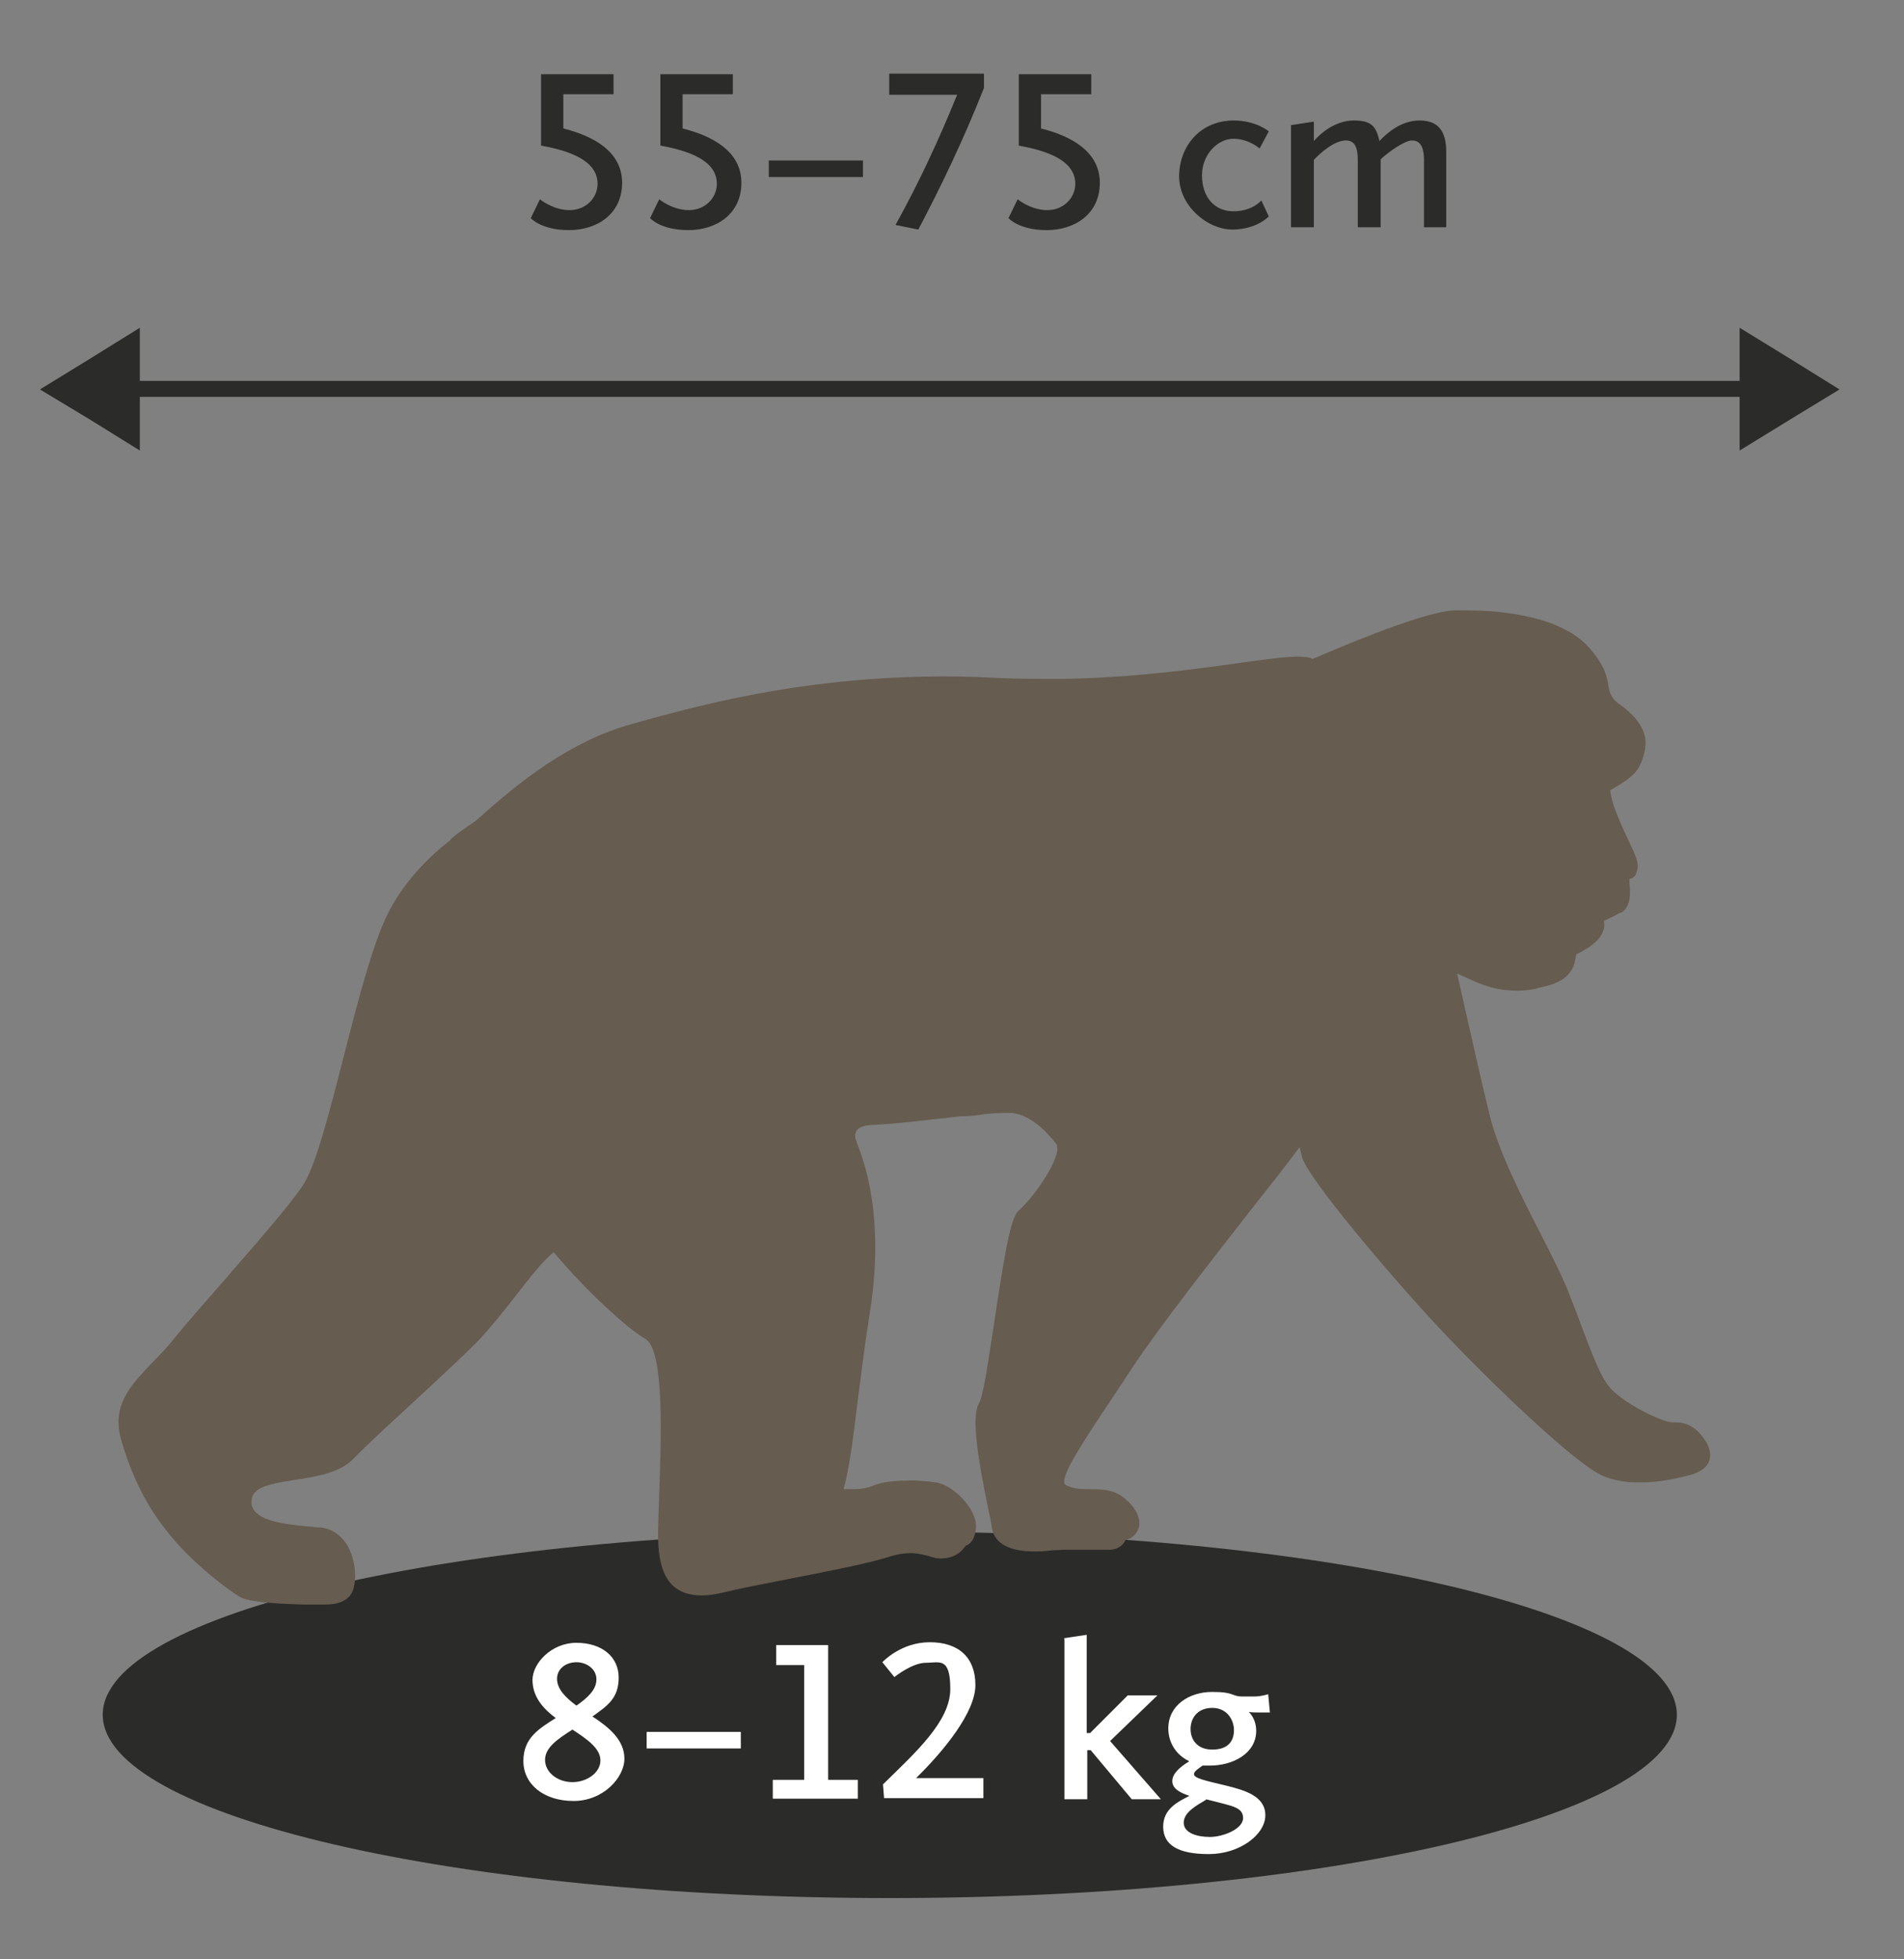
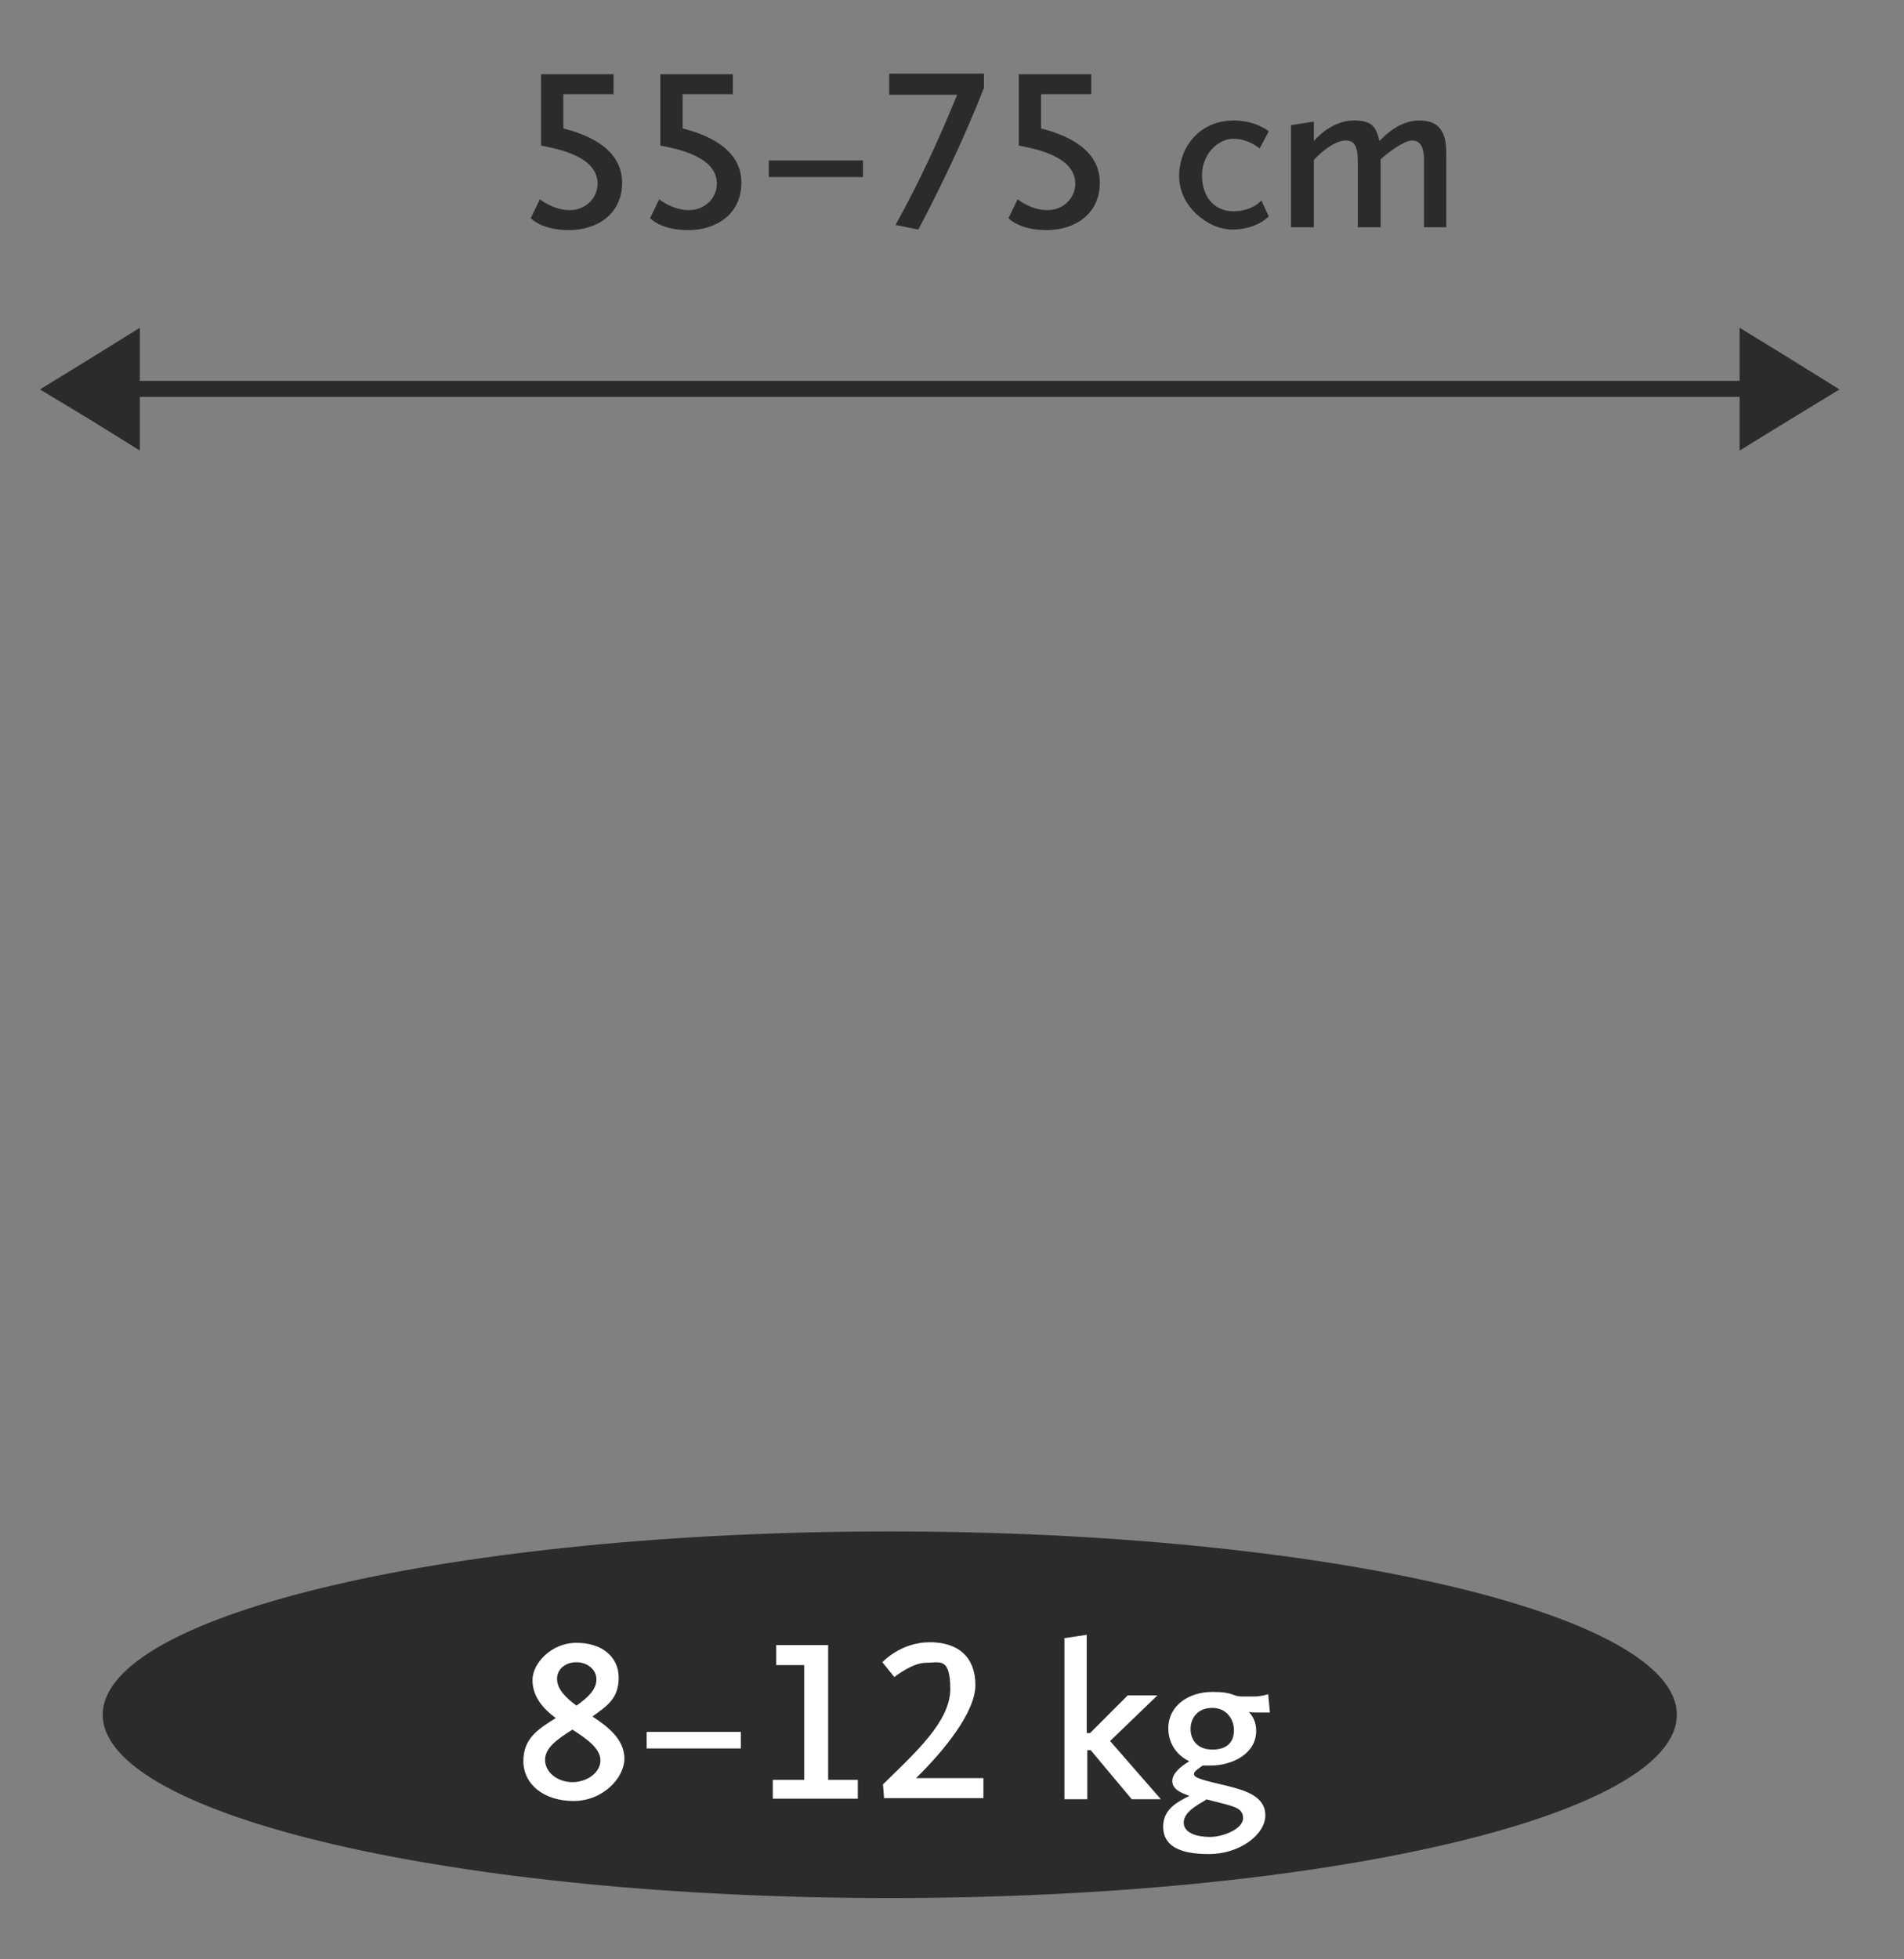
<svg xmlns="http://www.w3.org/2000/svg" id="Layer_3" version="1.1" viewBox="0 0 333.6 343.1">
  <rect x="0" y="0" width="333.6" height="343.1" fill="#808080" stroke="none" />
  <defs>
    <style> .st0 { fill: #2b2b2a; } .st1 { fill: #fff; } .st2 { fill: none; } .st3 { fill: #665c4f; } .st4 { clip-path: url(#clippath); } </style>
    <clipPath id="clippath">
      <rect class="st2" x="-113.7" y=".6" width="436" height="354.3" />
    </clipPath>
  </defs>
  <g>
    <polygon class="st0" points="864.5 55.1 869.9 68.5 875.2 81.9 864.5 81.9 853.7 81.9 859.1 68.5 864.5 55.1" />
-     <polygon class="st0" points="864.5 294 859.1 280.6 853.7 267.1 864.5 267.1 875.2 267.1 869.9 280.6 864.5 294" />
    <rect class="st0" x="863.1" y="69.5" width="2.8" height="204" />
  </g>
  <g>
    <polygon class="st0" points="922.3 -28.6 913 -23.2 903.7 -17.9 903.7 -28.6 903.7 -39.4 913 -34 922.3 -28.6" />
    <polygon class="st0" points="653.4 -28.6 662.7 -34 672 -39.4 672 -28.6 672 -17.9 662.7 -23.2 653.4 -28.6" />
-     <rect class="st0" x="667.6" y="-30" width="235.8" height="2.8" />
  </g>
  <path class="st0" d="M155.9,332.4c76.2,0,137.9-14.4,137.9-32.1s-61.8-32.1-137.9-32.1-137.9,14.4-137.9,32.1,61.8,32.1,137.9,32.1" />
  <path class="st1" d="M97.4,300.9c-2.3-1.7-4.1-3.8-4.1-6.7s3.3-6.5,7.7-6.5,7.4,2.4,7.4,6.1-2.1,5-4.6,6.8c2.9,1.9,5.6,4.1,5.6,7.4s-3.7,7.4-8.9,7.4-8.8-2.9-8.8-7,2.8-5.7,5.8-7.6ZM100.3,302.9c-2.5,1.6-4.8,3.1-4.8,5.3s2.2,3.9,4.8,3.9,4.9-1.7,4.9-3.8-2.3-3.7-4.9-5.4ZM101,298.7c2-1.4,3.5-2.8,3.5-4.6s-1.7-3-3.5-3-3.4,1.1-3.4,2.9,1.5,3.3,3.4,4.7ZM113.3,303.3h16.5v2.9h-16.5v-2.9ZM135.4,311.7h5.5v-20.1h-4.9v-3.5h9.1v23.6h5.2v3.3h-14.9v-3.3ZM154.7,312.5c5.6-5.5,11.8-11,11.8-16.7s-1.9-4.6-4.3-4.6-5.5,2.5-5.5,2.5l-2.1-2.6s3.2-3.5,8.3-3.5,8,2.7,8,7.5-5.6,11.6-10.4,16.3h11.8v3.5h-17.4l-.2-2.5ZM186.4,286.9l4-.6v17.2h.6l6.6-6.6h5.2l-8.3,8,8.9,10.2h-5.1l-7.2-8.6h-.6v8.6h-4v-28.1ZM208.3,308.4c-2.3-1.1-3.6-3.3-3.6-5.7,0-4.1,3.7-6.4,7.7-6.4s3.3.8,5.3.8h2.1c1.2,0,2.4-.4,2.4-.4l.3,3.2h-2.2c-.4,0-1,0-1.5-.1.6.6,1.3,1.7,1.3,3.3,0,4-4.1,6.1-8.1,6.1s-.9,0-1.3,0c-.8.6-1.5,1-1.5,1.5,0,.7,1.8,1.1,5.6,2,3.2.8,6.9,1.8,6.9,5.2s-4.5,6.8-9.9,6.8-8-1.6-8-4.8,2.7-4.4,4.6-5.4c-1.8-.6-3-1.3-3-2.6s1.4-2.5,2.9-3.4ZM211.3,315.2c-1.7,1-3.9,2.2-3.9,4s2.3,2.5,4.6,2.5,5.8-1.4,5.8-3.3-1.9-2.1-5.3-3c-.4-.1-.8-.2-1.2-.3ZM216.2,303c0-1.8-1.2-3.9-3.8-3.9s-3.8,1.8-3.8,3.7,1.2,3.6,3.8,3.6,3.8-1.3,3.8-3.4Z" />
  <path class="st0" d="M94.6,34.9s2.3,1.9,5.2,1.9,4.9-2.2,4.9-4.6c0-4.1-4.9-5.8-9.9-6.7v-12.5h12.7v3.5h-8.8v6c5.2,1.3,10.3,4,10.3,9.5s-4.4,8.3-9.3,8.3-6.7-2.1-6.7-2.1l1.6-3.3ZM115.5,34.9s2.3,1.9,5.2,1.9,4.9-2.2,4.9-4.6c0-4.1-4.9-5.8-9.9-6.7v-12.5h12.7v3.5h-8.8v6c5.2,1.3,10.3,4,10.3,9.5s-4.4,8.3-9.3,8.3-6.7-2.1-6.7-2.1l1.6-3.3ZM134.7,28.1h16.5v2.9h-16.5v-2.9ZM167.7,16.6h-11.9v-3.7h16.6v2.5c-3.6,9.1-7.5,17.2-11.5,24.8l-4-.8c4.1-7.4,7.5-14.7,10.8-22.8ZM178.3,34.9s2.3,1.9,5.2,1.9,4.9-2.2,4.9-4.6c0-4.1-4.9-5.8-9.9-6.7v-12.5h12.7v3.5h-8.8v6c5.2,1.3,10.3,4,10.3,9.5s-4.4,8.3-9.3,8.3-6.7-2.1-6.7-2.1l1.6-3.3ZM216.1,21.1c4,0,6.2,1.9,6.2,1.9l-1.6,3s-1.9-1.7-4.6-1.7-5.5,2.7-5.5,6.4,2.1,6.3,5.5,6.3,4.9-1.9,4.9-1.9l1.3,2.8s-2.1,2.3-6.4,2.3-9.3-4.1-9.3-9.3,3.6-9.8,9.6-9.8ZM226.3,21.9l3.9-.6v3.4c1.2-1.4,3.8-3.6,7-3.6s3.9,1.1,4.5,3.6c1.3-1.4,3.8-3.6,7-3.6s4.7,1.7,4.7,5.6v13.1h-3.9v-11.7c0-2.6-.8-3.5-2.1-3.5s-4.1,2-5.5,3.3v11.9h-4v-11.7c0-2.6-.7-3.5-2.1-3.5-2,0-4.5,2.2-5.6,3.4v11.8h-4v-17.9Z" />
  <polygon class="st0" points="304.8 68.2 304.8 78.9 313.6 73.5 322.3 68.2 313.6 62.8 304.8 57.4 304.8 68.2" />
  <polygon class="st0" points="7 68.2 15.8 62.8 24.5 57.4 24.5 68.2 24.5 78.9 15.8 73.5 7 68.2" />
  <rect class="st0" x="15.5" y="66.7" width="292.7" height="2.8" />
  <g class="st4">
-     <path class="st3" d="M298.9,252.5c-1.4-2.3-3.1-3.4-5.3-3.4-.2,0-.3,0-.5,0,0,0,0,0,0,0-1.9,0-9-3.5-11.2-6.3-1.5-1.8-2.9-5.6-4.6-10-.8-2.2-1.8-4.8-2.8-7.3-1.1-2.6-2.7-5.8-4.5-9.3-3.5-6.8-7.4-14.5-9-20.9-1.5-6.1-4.1-17.7-5.7-24.8.5.2,1.1.5,1.6.7,1.4.7,2.9,1.3,4.3,1.7,1.5.4,3.1.6,4.7.6,1.7,0,2.9-.3,2.9-.3.3,0,.5-.1.8-.2,2.3-.5,5.2-1.2,6.2-4.1.2-.7.3-1.3.4-1.8,1.1-.5,3.2-1.6,4.2-3.1.7-1.1.8-2,.6-2.7l1.6-.8c.5-.2.9-.5,1.4-.7h.1c1.2-.7,1.7-2.4,1.4-4.9,0-.3,0-.8,0-1,.3,0,.5-.1.7-.3.4-.4.3,0,.7-1.4.4-1.7-1.4-4.2-3.4-9.1-.8-1.9-1.2-3.3-1.4-4.7,1.2-.7,2.4-1.3,4-2.7,1.5-1.4,2.3-4.1,2.2-5.9-.1-2.2-1.7-4.4-4.2-6.2-1.9-1.3-2-2.1-2.3-3.5-.2-1.5-.6-3.5-3.3-6.6-5.5-6.3-17.9-6.6-21.6-6.6-.8,0-1.6,0-2.3,0-6,.4-22,7.4-24.6,8.5-.6-.3-1.4-.4-2.7-.4-2.3,0-5.7.5-10.1,1.1-7.9,1.1-18.6,2.6-31.2,2.8-4,0-8,0-11.8-.2-4-.2-8-.3-12-.2-22.8.4-39.9,5.1-50.1,7.9l-1.4.4c-10.9,3-19.9,10.3-26.6,16.3-.7.7-1.6,1.2-2.4,1.8-1,.7-2.1,1.4-2.9,2.3-3.8,3-9,8-11.8,14.9-2.4,5.8-4.7,14.8-6.9,23.4-2.5,9.8-4.9,19-7.1,22.2-2.5,3.7-8.5,10.5-13.7,16.5-3.4,3.9-6.6,7.5-8.6,10-1.2,1.5-2.5,2.9-3.8,4.2-4,4.2-7.5,7.7-5.6,14,2.1,7.1,4.9,12.3,9.3,17.4,3.7,4.3,9.6,8.9,11.7,10,1.9.9,7.6,1.1,10.7,1.2h.6c.3,0,.7,0,1,0,.7,0,1.4,0,2.2,0,1.1,0,4.5,0,5.2-3,.5-2.1.2-5.5-1.5-7.9-1.1-1.5-2.6-2.4-4.3-2.6-.4,0-.8,0-1.3-.1-3.5-.3-8.7-.7-10.3-2.8-.5-.6-.6-1.3-.5-2.1.4-2.2,3.6-2.7,7.4-3.3,3.8-.6,8.1-1.2,10.6-3.9,2.5-2.6,6.5-6.2,10.7-10.1,3.9-3.6,8-7.4,10.8-10.2,2.2-2.3,4.5-5.2,6.7-8,2.5-3.2,4.8-6.2,6.7-7.7,6.2,7.3,13,13.4,16.1,15.2,3.4,2,2.7,18.3,2.4,27.1-.1,2.9-.2,5.5-.2,7.1,0,5.4,1.1,10.8,7.8,10.7,1.1,0,2.3-.2,3.6-.5,3.3-.8,7.5-1.6,11.6-2.4,6.6-1.3,13.4-2.6,17.3-3.8,1.5-.5,2.8-.7,4-.7,1.3,0,2.2.3,3.1.5.8.3,1.6.5,2.6.4,2.3-.1,3.4-1.5,3.9-2.2.6-.2,1.6-.8,1.8-3.2.2-3.2-4-7.5-7.1-7.9-1.5-.2-3.5-.4-5.2-.3-1.7,0-4.1.2-5.8.9-.9.4-2,.6-3.4.6-.7,0-1.3,0-1.7,0,1-3.6,1.7-9,2.5-15.7.6-4.5,1.2-9.6,2.1-15.2,2.3-14.5,0-24.2-2.3-29.8h-.2c0,0,.2,0,.2,0v-.2c-.2-.3-.5-1.2,0-1.9.4-.6,1.3-.9,2.7-1,3-.1,7.5-.6,11.8-1.1,1.3-.1,2.5-.3,3.7-.4,1.7,0,3.1-.2,4.3-.4,1.8-.2,3.2-.2,4.2-.2,4.3,0,7.9,5,8.4,5.6,0,0,0,.2,0,.2.6,2-3.5,8.4-6.8,11.4-1.4,1.3-2.5,8.2-4.2,19.5-1,6.4-1.9,13-2.7,14.2-1.4,2.5,0,10.4,1.6,18.2.3,1.5.6,2.7.7,3.6.3,1.9,1.9,4.2,7.8,4.1,1.1,0,2.1-.1,2.7-.2.6,0,1.5-.1,2.6-.1,1.2,0,2.5,0,3.7,0,1.1,0,2.1,0,2.9,0,.5,0,.9,0,1.1,0,1.5-.1,2.3-1,2.6-1.7.7-.2,1.8-.6,2.3-2.1.6-1.7-.8-4.2-3.3-5.8-1.5-.9-3.2-1-5-1-1.4,0-2.9,0-4.2-.6-.4-.1-.4-.3-.5-.4-.5-1.6,3-6.9,8.4-15,1-1.5,2.1-3.2,3.3-5,5.1-7.7,14.4-19.5,22.6-30,2.5-3.1,4.8-6.1,6.9-8.9.2.7.3,1.2.4,1.6.6,3.4,16.2,21.7,24.1,30.1,8.9,9.5,22.3,22.2,27.4,25.2,2.1,1.3,4.9,1.9,8.1,1.8,3.1,0,6-.7,7.7-1.1,2.2-.5,3.5-1.3,4-2.5.5-1.1.2-2.4-.7-3.9" />
-   </g>
+     </g>
</svg>